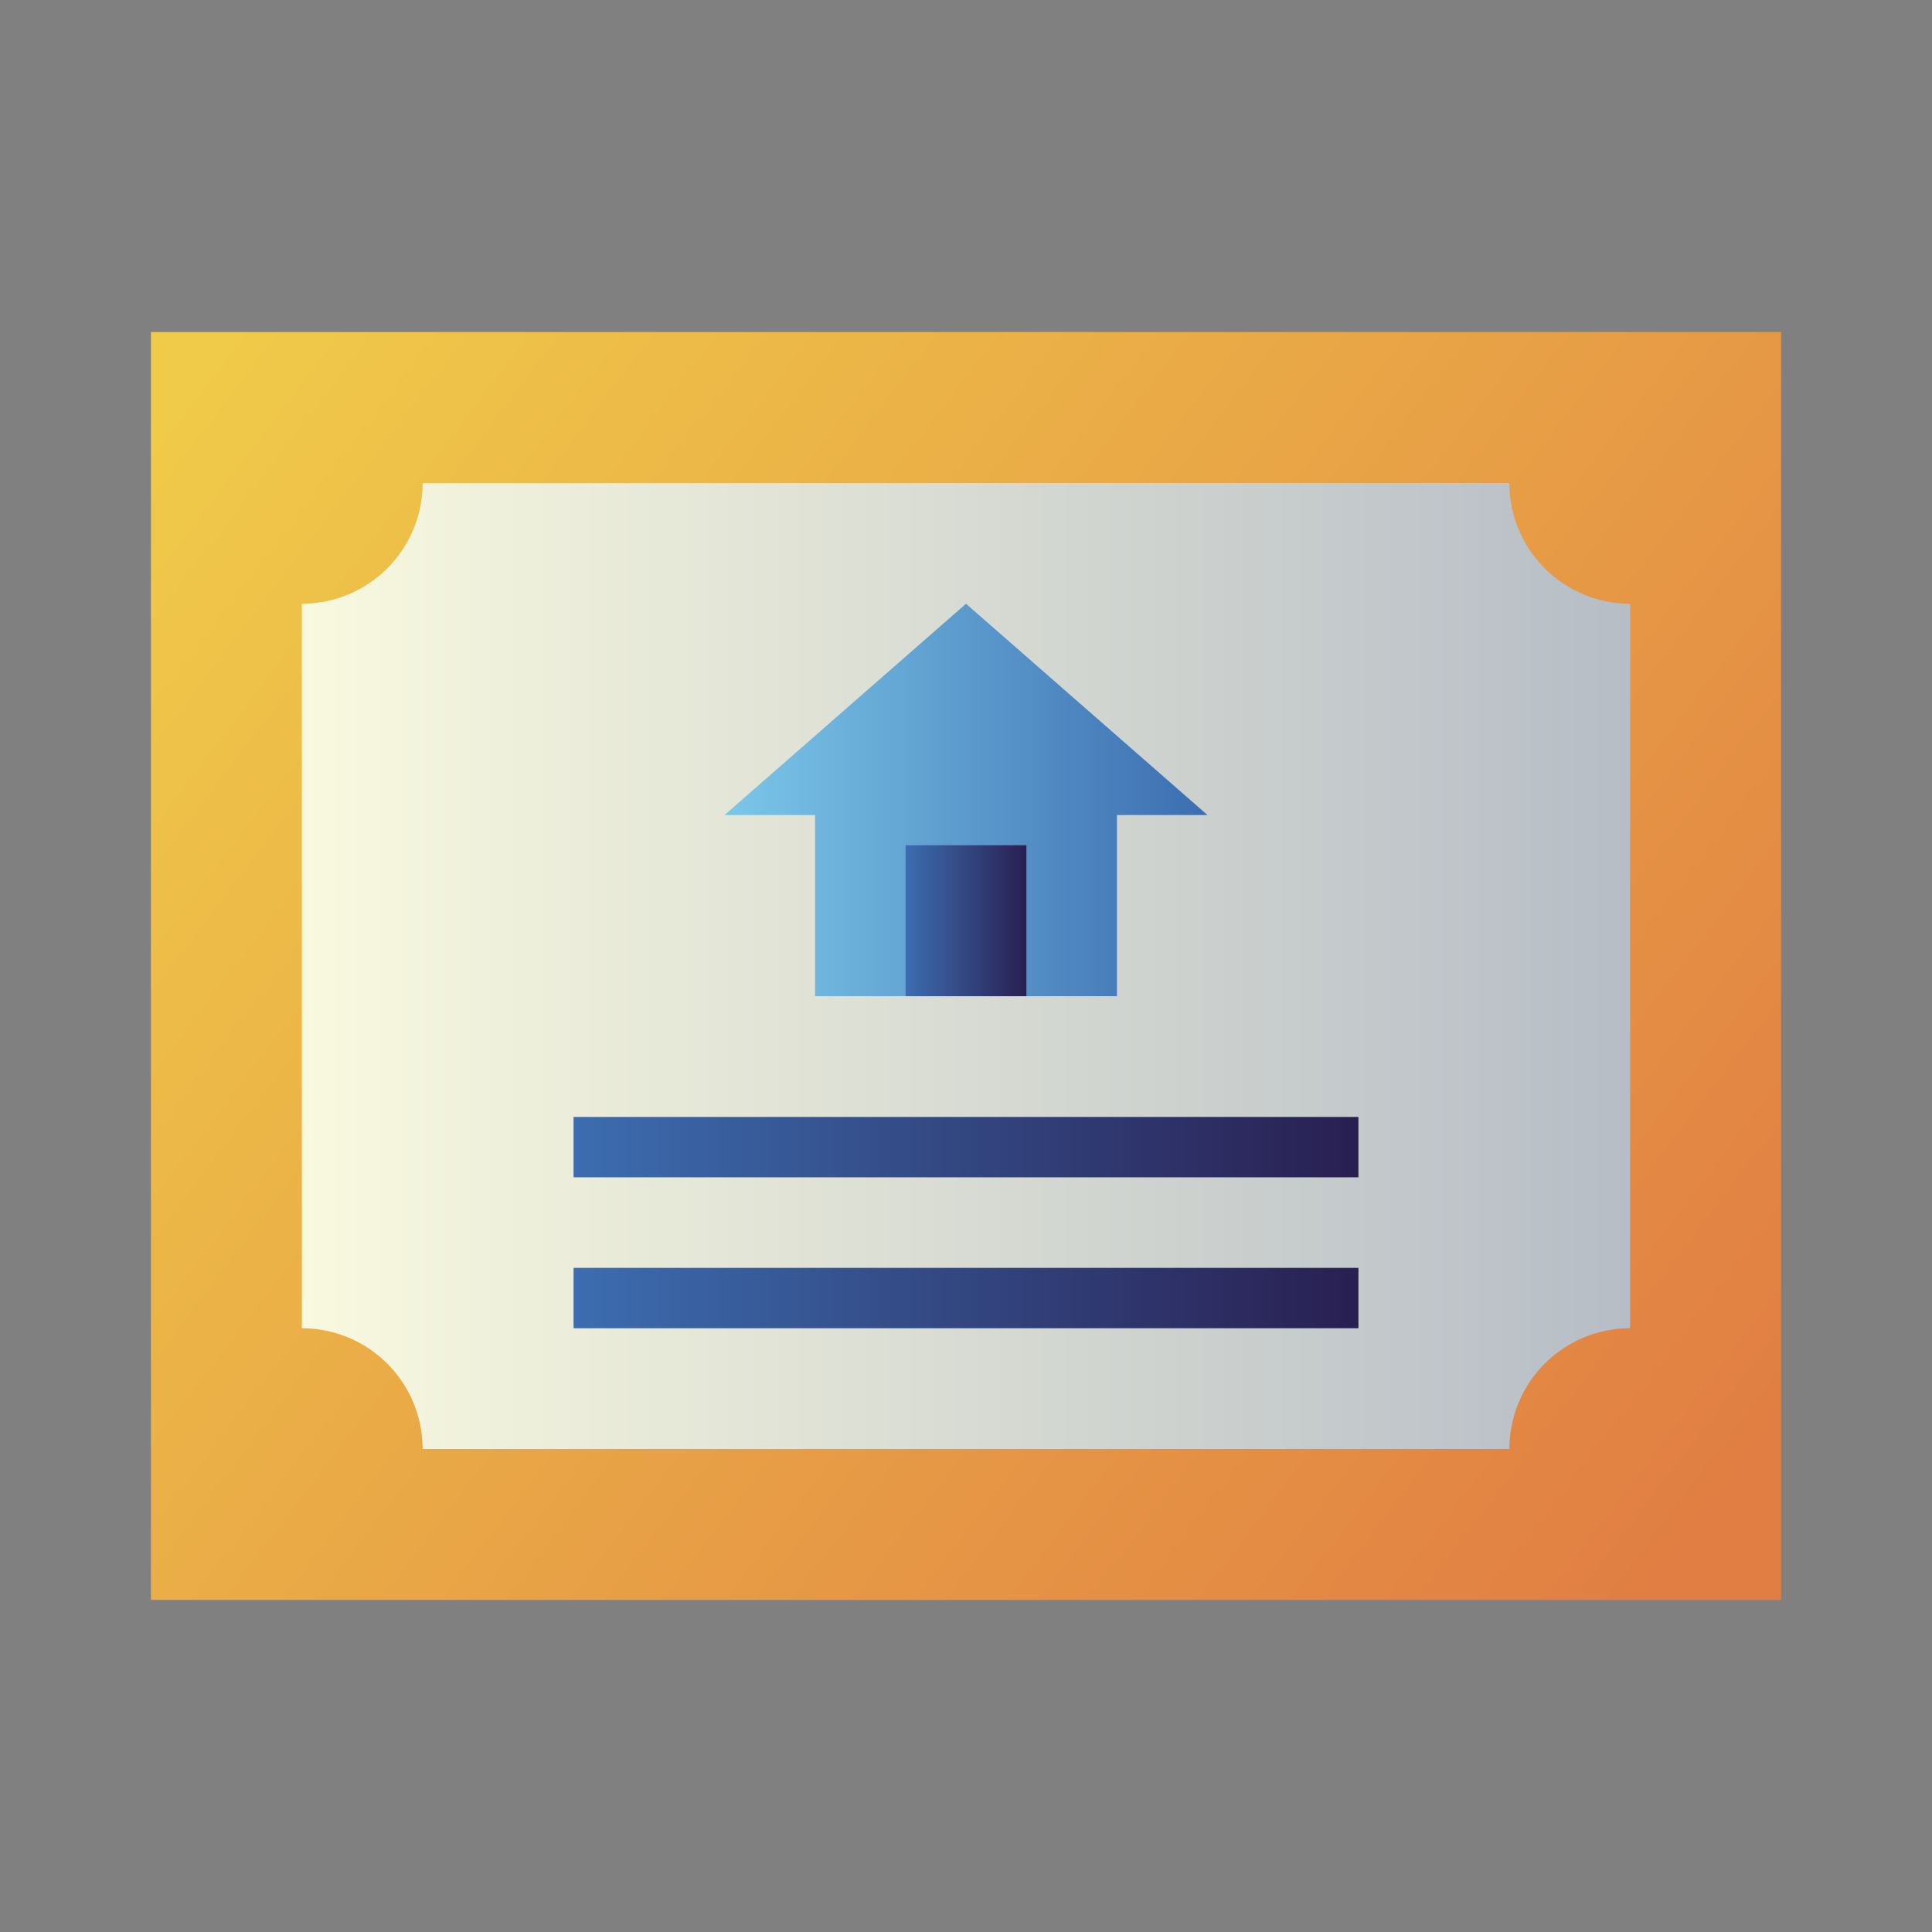
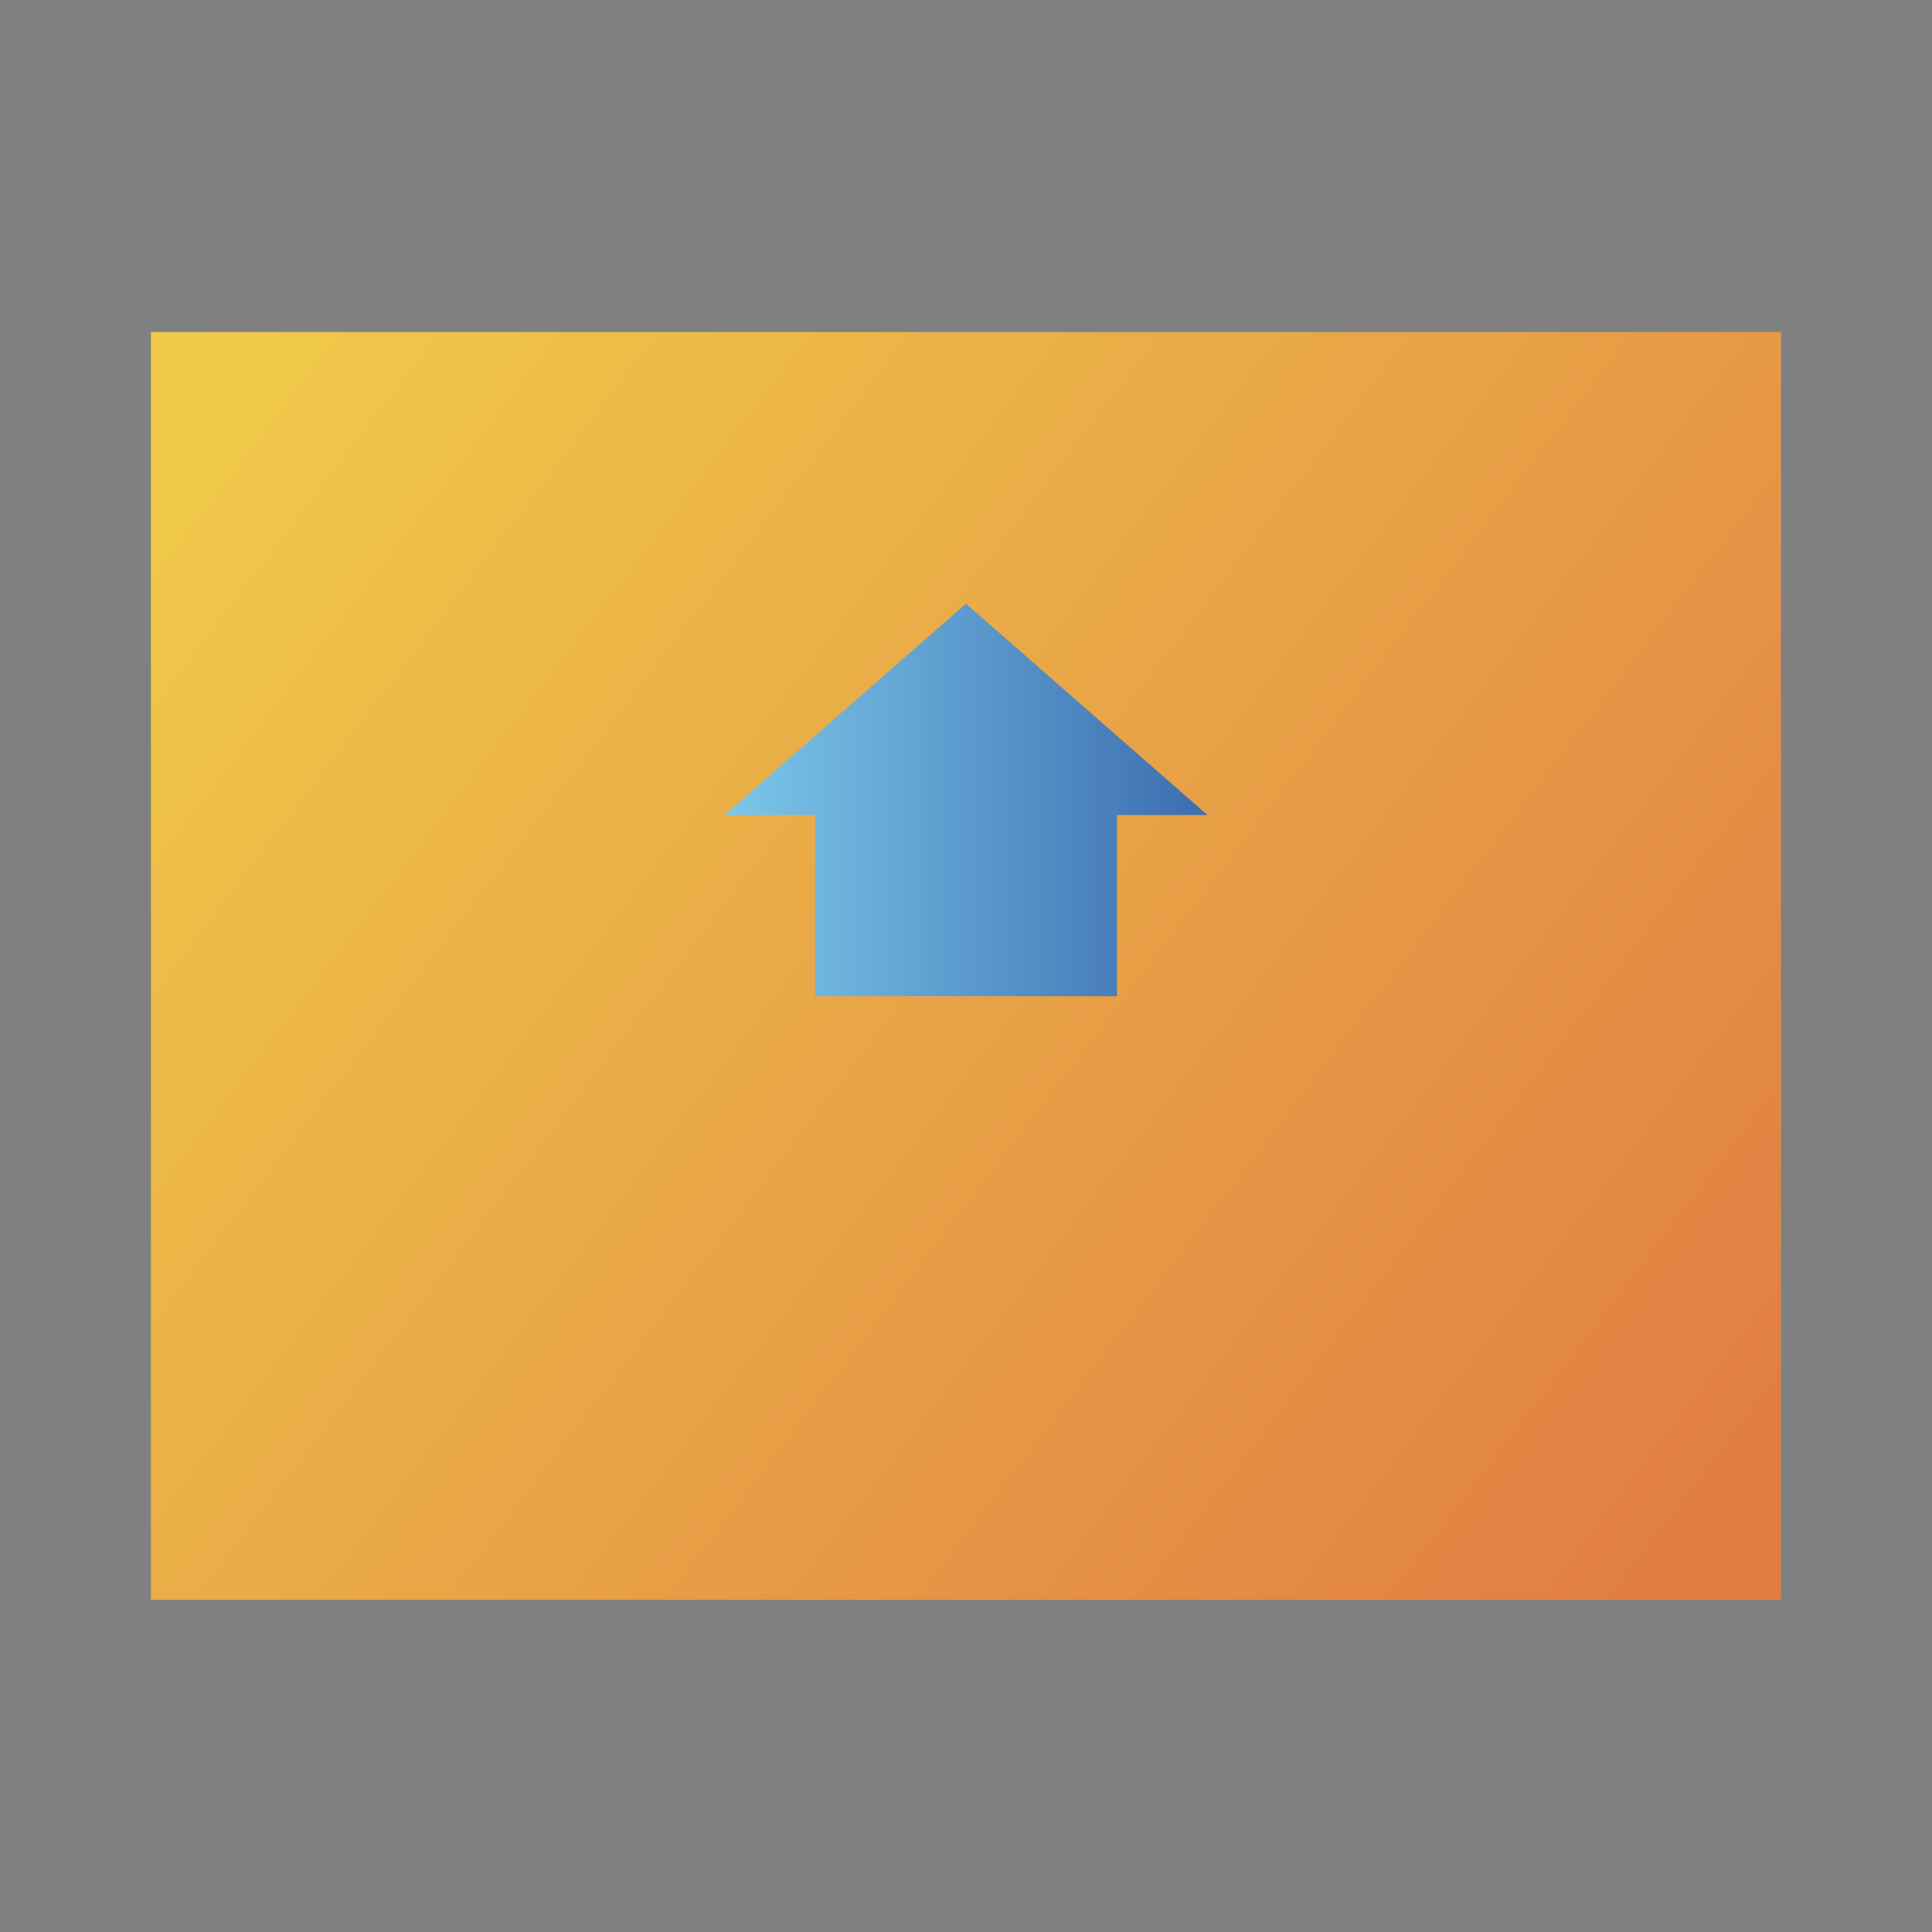
<svg xmlns="http://www.w3.org/2000/svg" xmlns:xlink="http://www.w3.org/1999/xlink" viewBox="0 0 64 64">
  <rect x="0" y="0" width="64" height="64" fill="#808080" stroke="none" />
  <defs>
    <style>.cls-1{fill:url(#linear-gradient);}.cls-2{fill:url(#linear-gradient-2);}.cls-3{fill:url(#linear-gradient-3);}.cls-4{fill:url(#linear-gradient-4);}.cls-5{fill:url(#linear-gradient-5);}.cls-6{fill:url(#linear-gradient-6);}</style>
    <linearGradient id="linear-gradient" x1="5.84" y1="12.04" x2="56.47" y2="50.67" gradientUnits="userSpaceOnUse">
      <stop offset="0" stop-color="#f0cb49" />
      <stop offset="1" stop-color="#e17e43" />
    </linearGradient>
    <linearGradient id="linear-gradient-2" x1="10" y1="32" x2="54" y2="32" gradientUnits="userSpaceOnUse">
      <stop offset="0" stop-color="#f9f9df" />
      <stop offset="1" stop-color="#b6bdc6" />
    </linearGradient>
    <linearGradient id="linear-gradient-3" x1="24" y1="26.5" x2="40" y2="26.5" gradientUnits="userSpaceOnUse">
      <stop offset="0" stop-color="#7bc7e9" />
      <stop offset="1" stop-color="#3c6db0" />
    </linearGradient>
    <linearGradient id="linear-gradient-4" x1="30" y1="30.5" x2="34" y2="30.5" gradientUnits="userSpaceOnUse">
      <stop offset="0" stop-color="#3c6db0" />
      <stop offset="1" stop-color="#291f51" />
    </linearGradient>
    <linearGradient id="linear-gradient-5" x1="19" y1="38" x2="45" y2="38" xlink:href="#linear-gradient-4" />
    <linearGradient id="linear-gradient-6" x1="19" y1="43" x2="45" y2="43" xlink:href="#linear-gradient-4" />
  </defs>
  <title>certificate</title>
  <g id="certificate">
    <rect class="cls-1" x="5" y="11" width="54" height="42" />
-     <path class="cls-2" d="M50,48H14a4,4,0,0,0-4-4V20a4,4,0,0,0,4-4H50a4,4,0,0,0,4,4V44A4,4,0,0,0,50,48Z" />
    <polygon class="cls-3" points="32 20 24 27 27 27 27 33 37 33 37 27 40 27 32 20" />
-     <rect class="cls-4" x="30" y="28" width="4" height="5" />
-     <rect class="cls-5" x="19" y="37" width="26" height="2" />
-     <rect class="cls-6" x="19" y="42" width="26" height="2" />
  </g>
</svg>